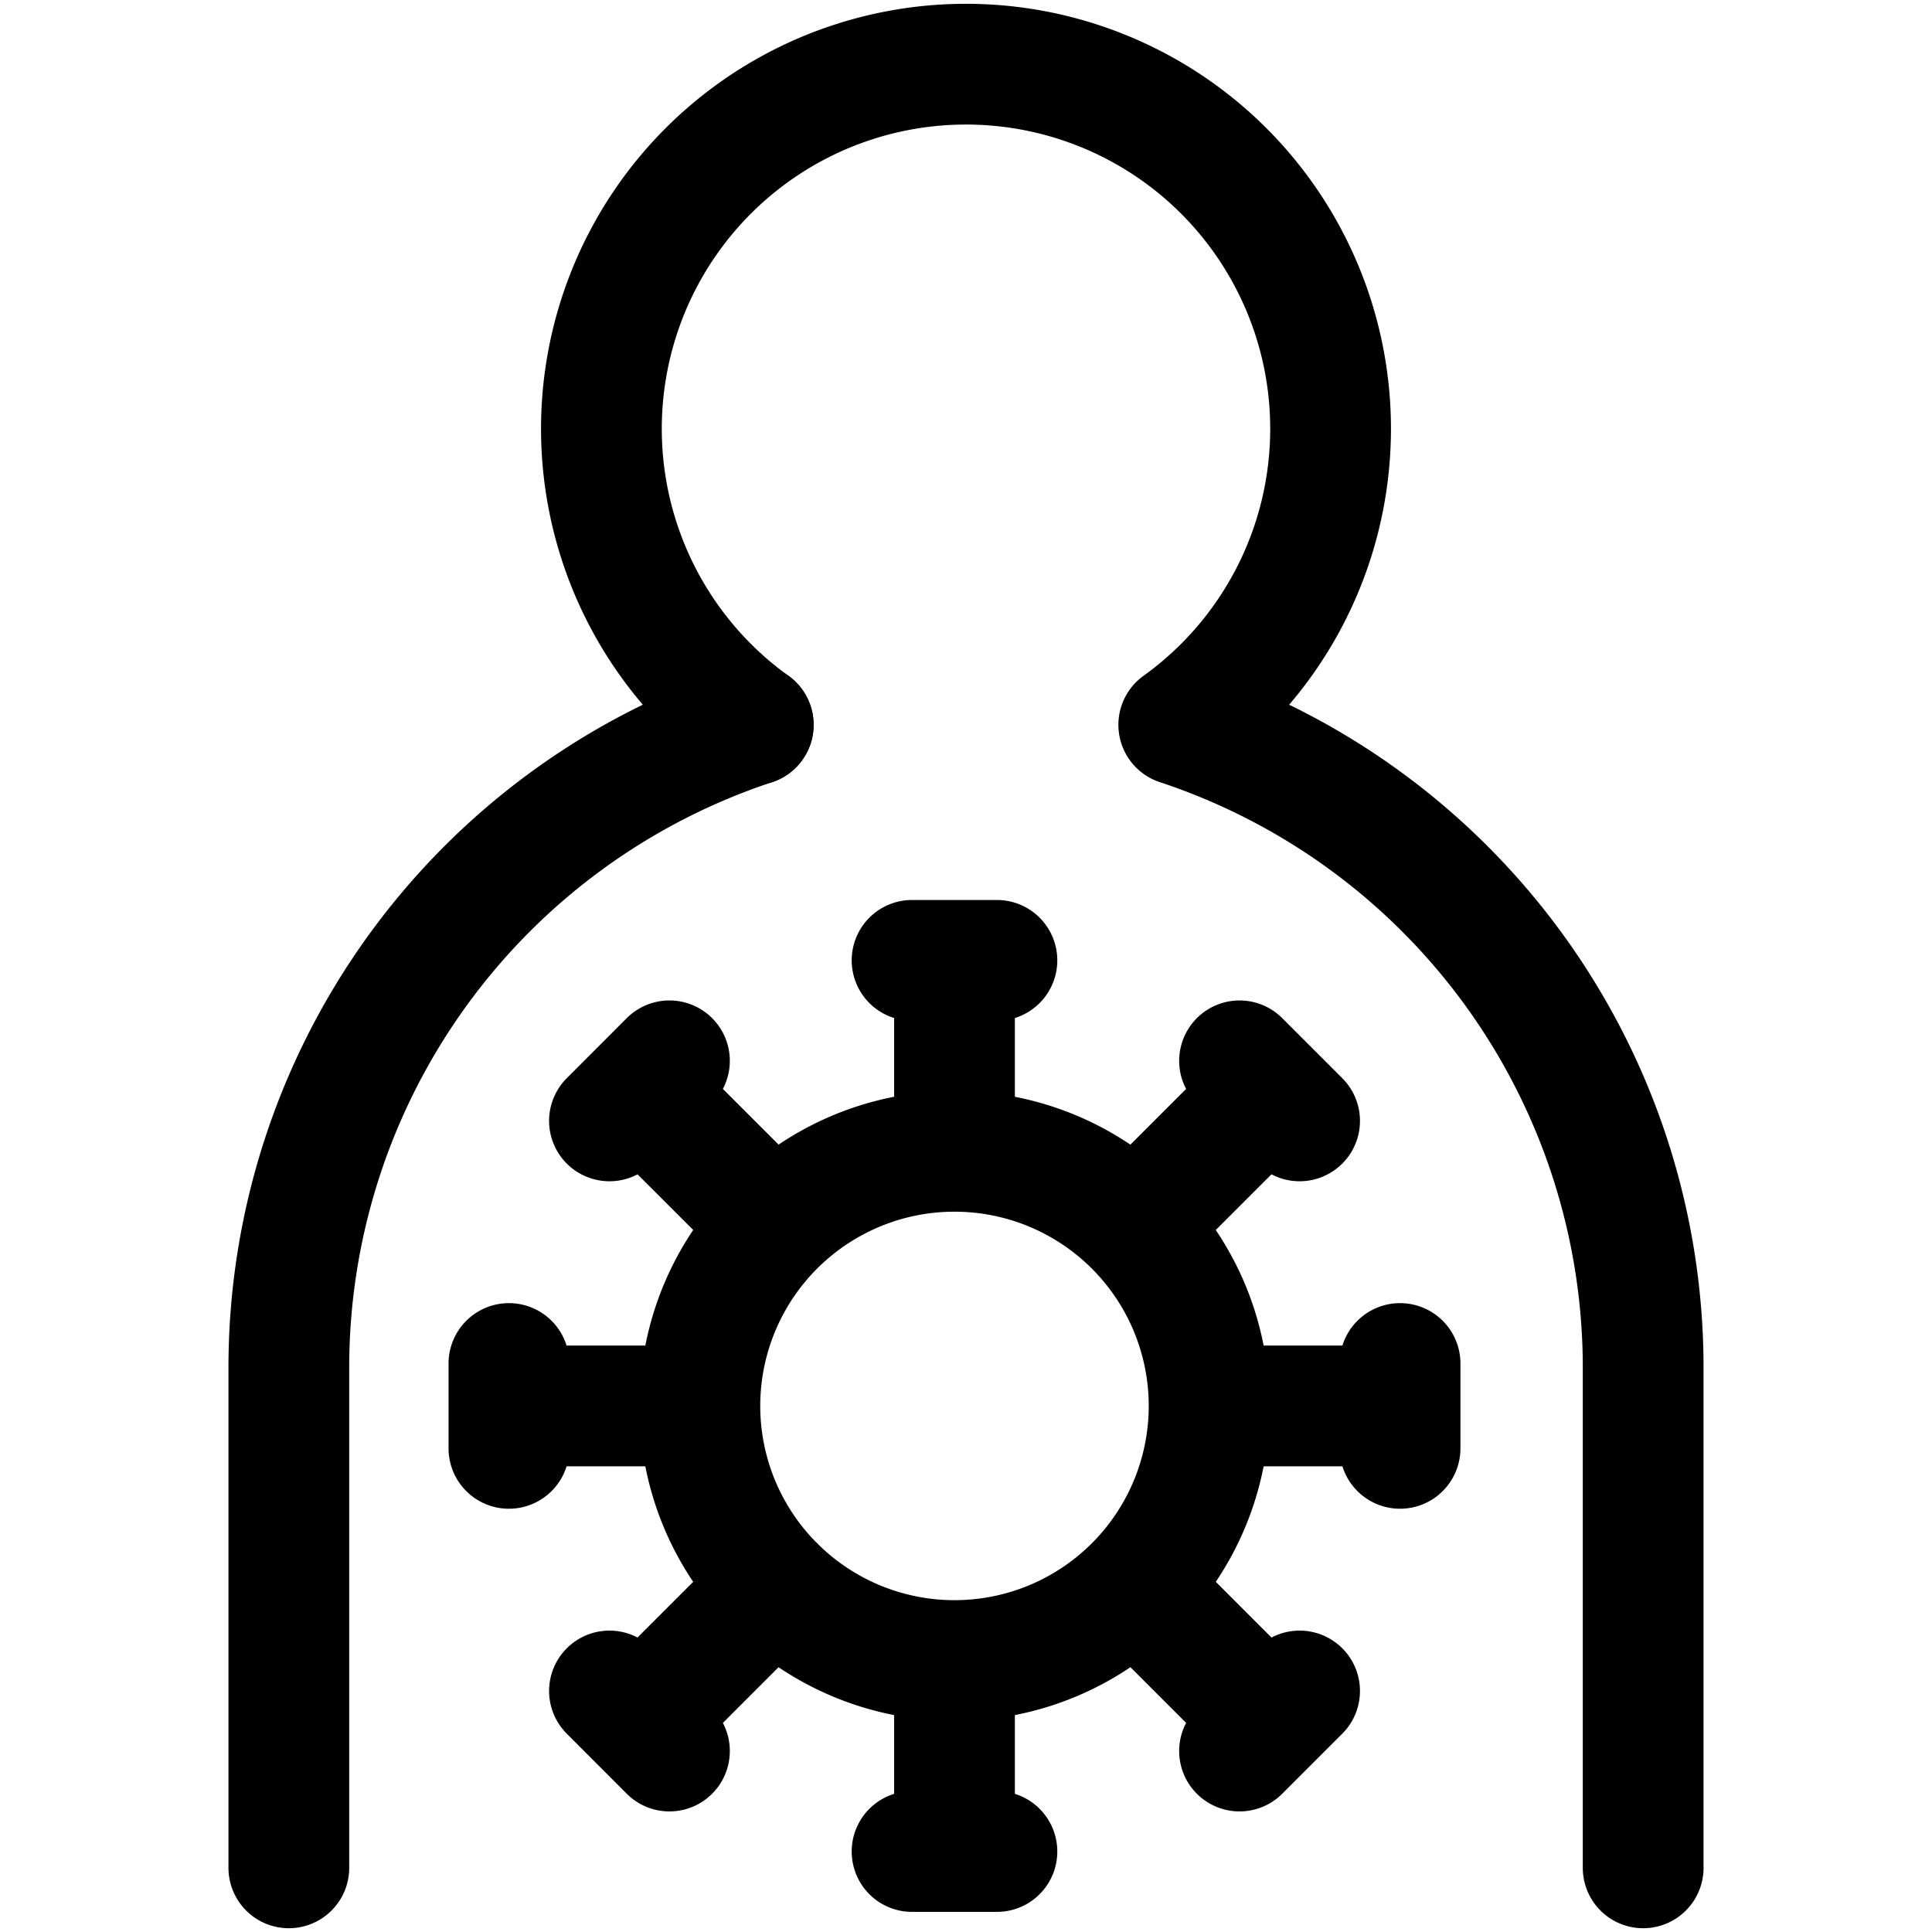
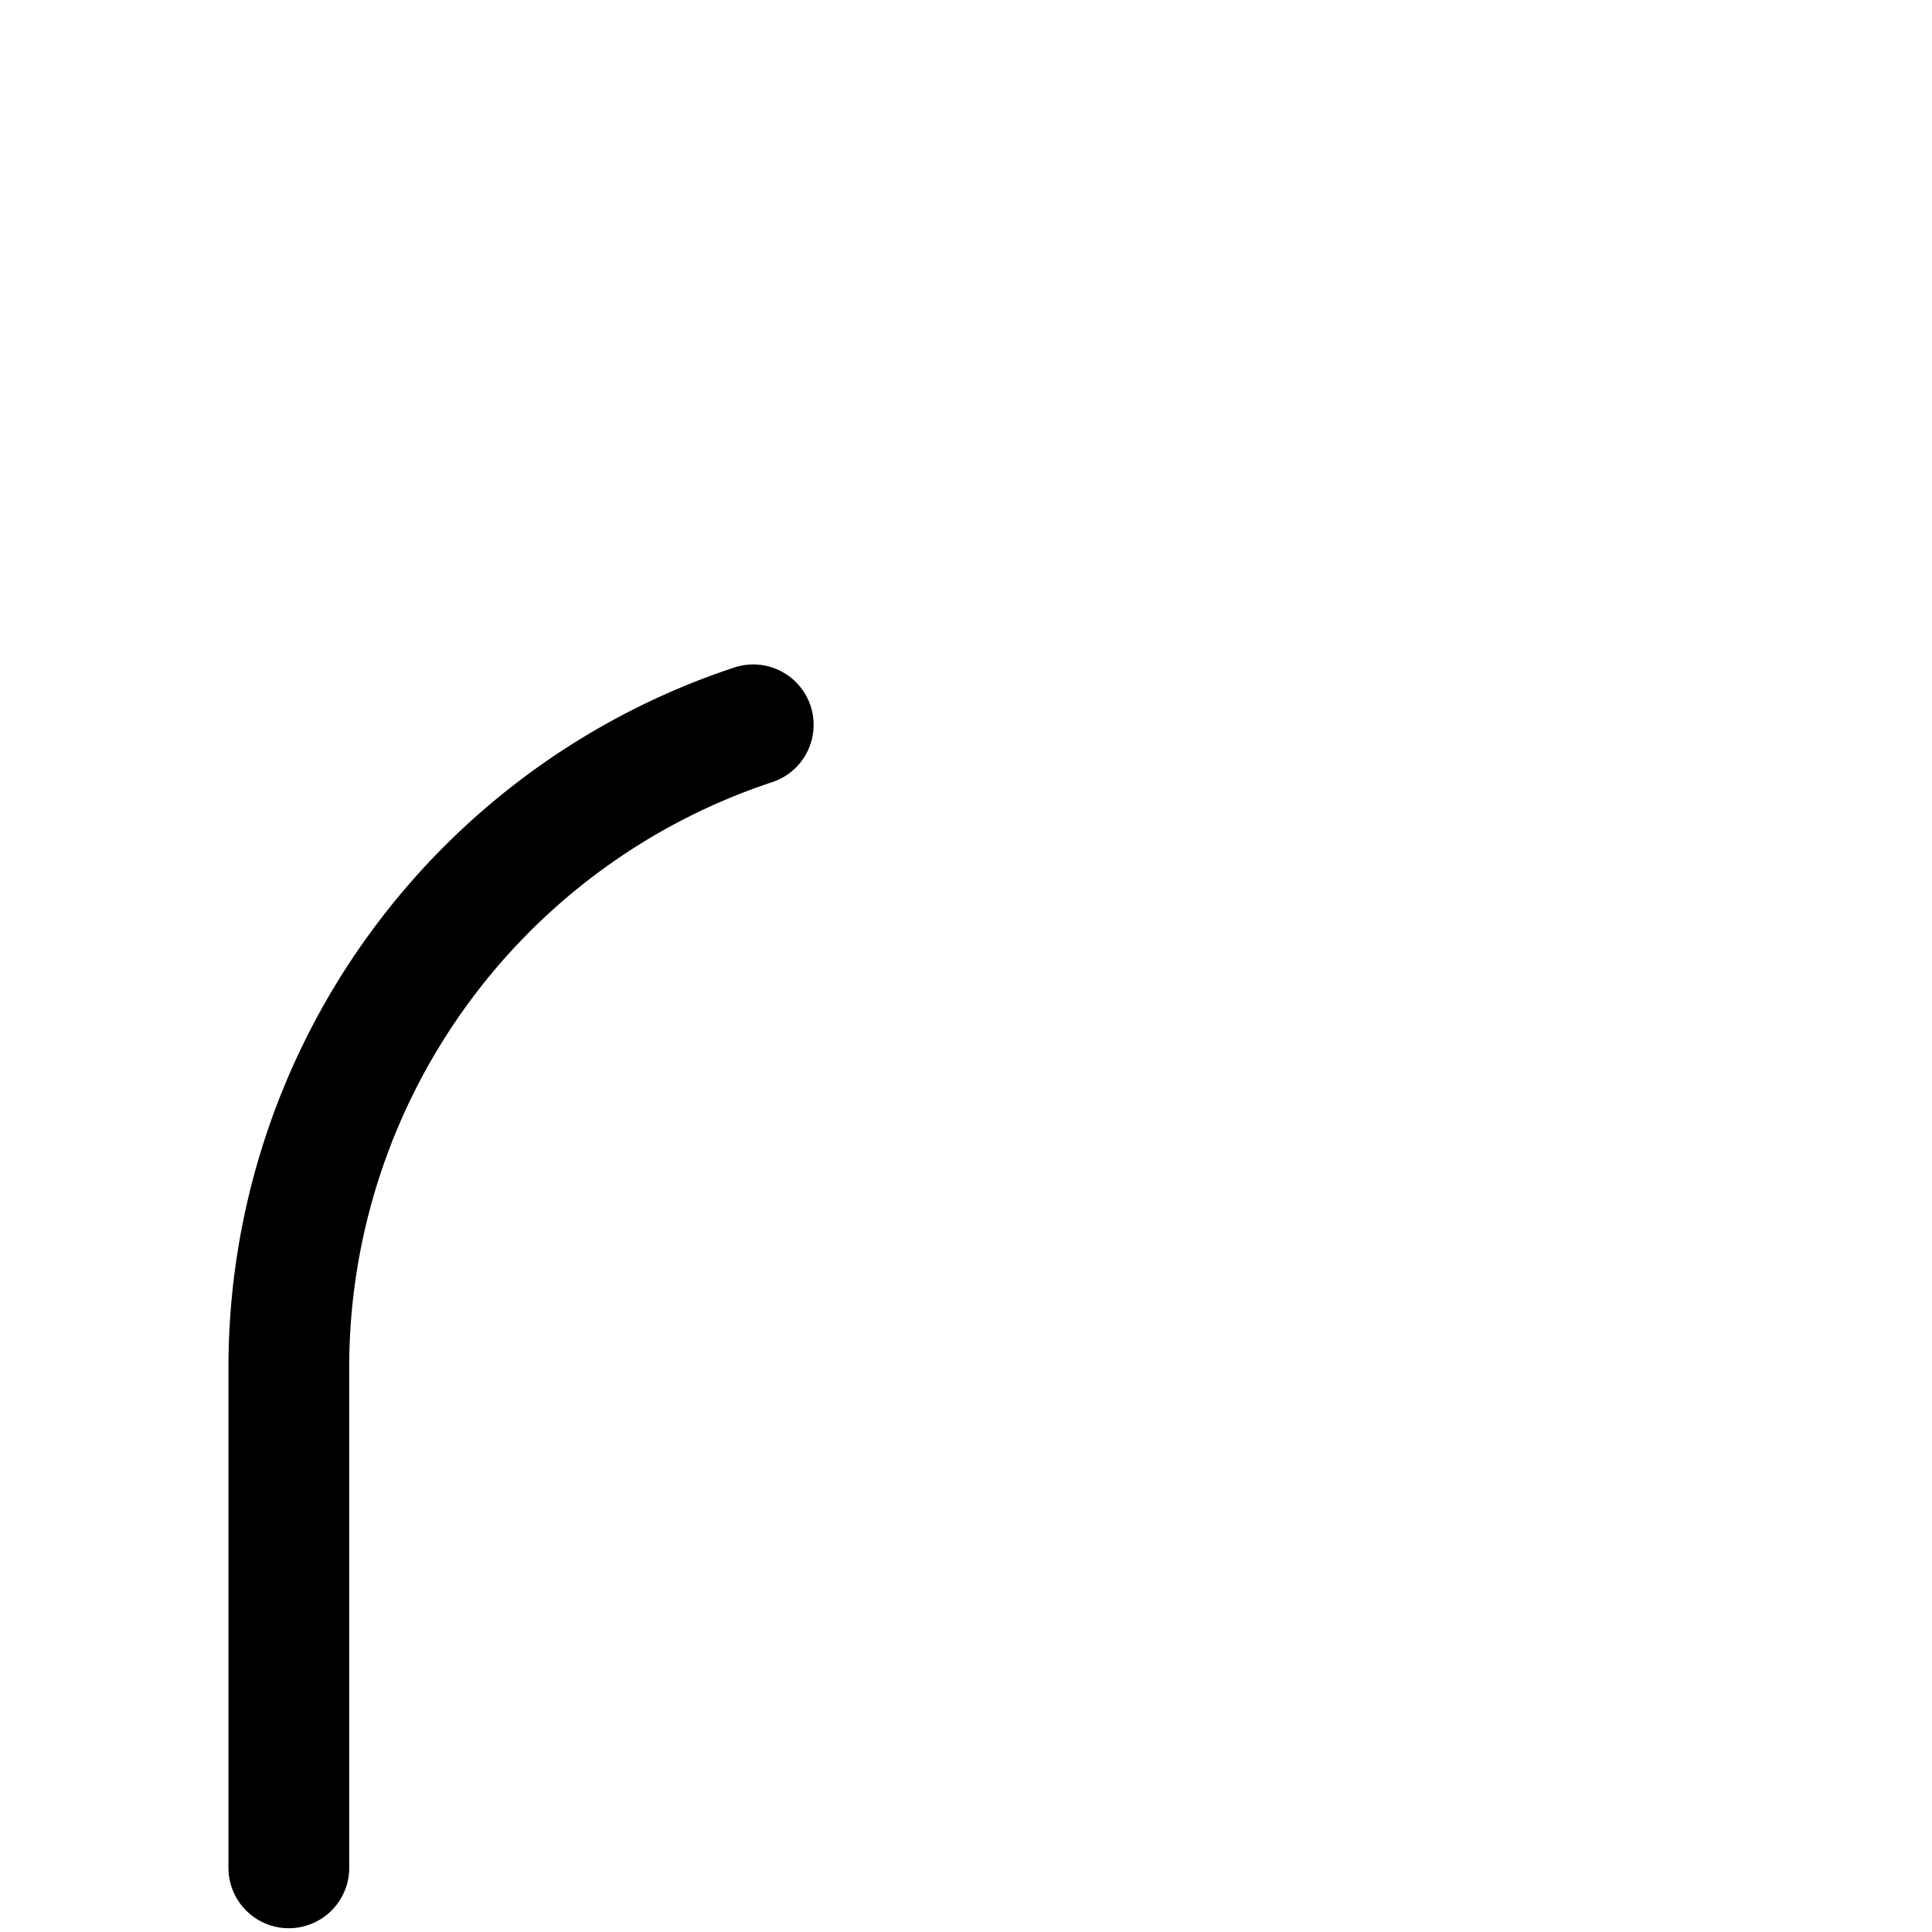
<svg xmlns="http://www.w3.org/2000/svg" width="800" height="800" viewBox="0 0 24 24">
  <g fill="none" stroke="currentColor" stroke-linecap="round" stroke-linejoin="round" stroke-width="1.5">
-     <path d="M11.857 20.628a3.163 3.163 0 1 0 0-6.326a3.163 3.163 0 0 0 0 6.326m-.527-8.698h1.054m-.527 0v2.372m3.541-1.124l.746.746m-.373-.373l-1.677 1.677m3.298 1.71v1.054m0-.527H15.02m1.124 3.541l-.746.746m.373-.373l-1.677-1.678M12.384 23H11.33m.527 0v-2.372m-3.541 1.124l-.745-.746m.372.373l1.678-1.678m-3.299-1.709v-1.054m0 .527h2.372m-1.123-3.541l.745-.746m-.373.373l1.678 1.677" />
-     <path d="M9.357 9.004a4.529 4.529 0 1 1 5.286 0a8.41 8.41 0 0 1 5.769 7.98v6.219" />
    <path d="M3.588 23.203v-6.218a8.41 8.41 0 0 1 5.769-7.981" />
  </g>
</svg>